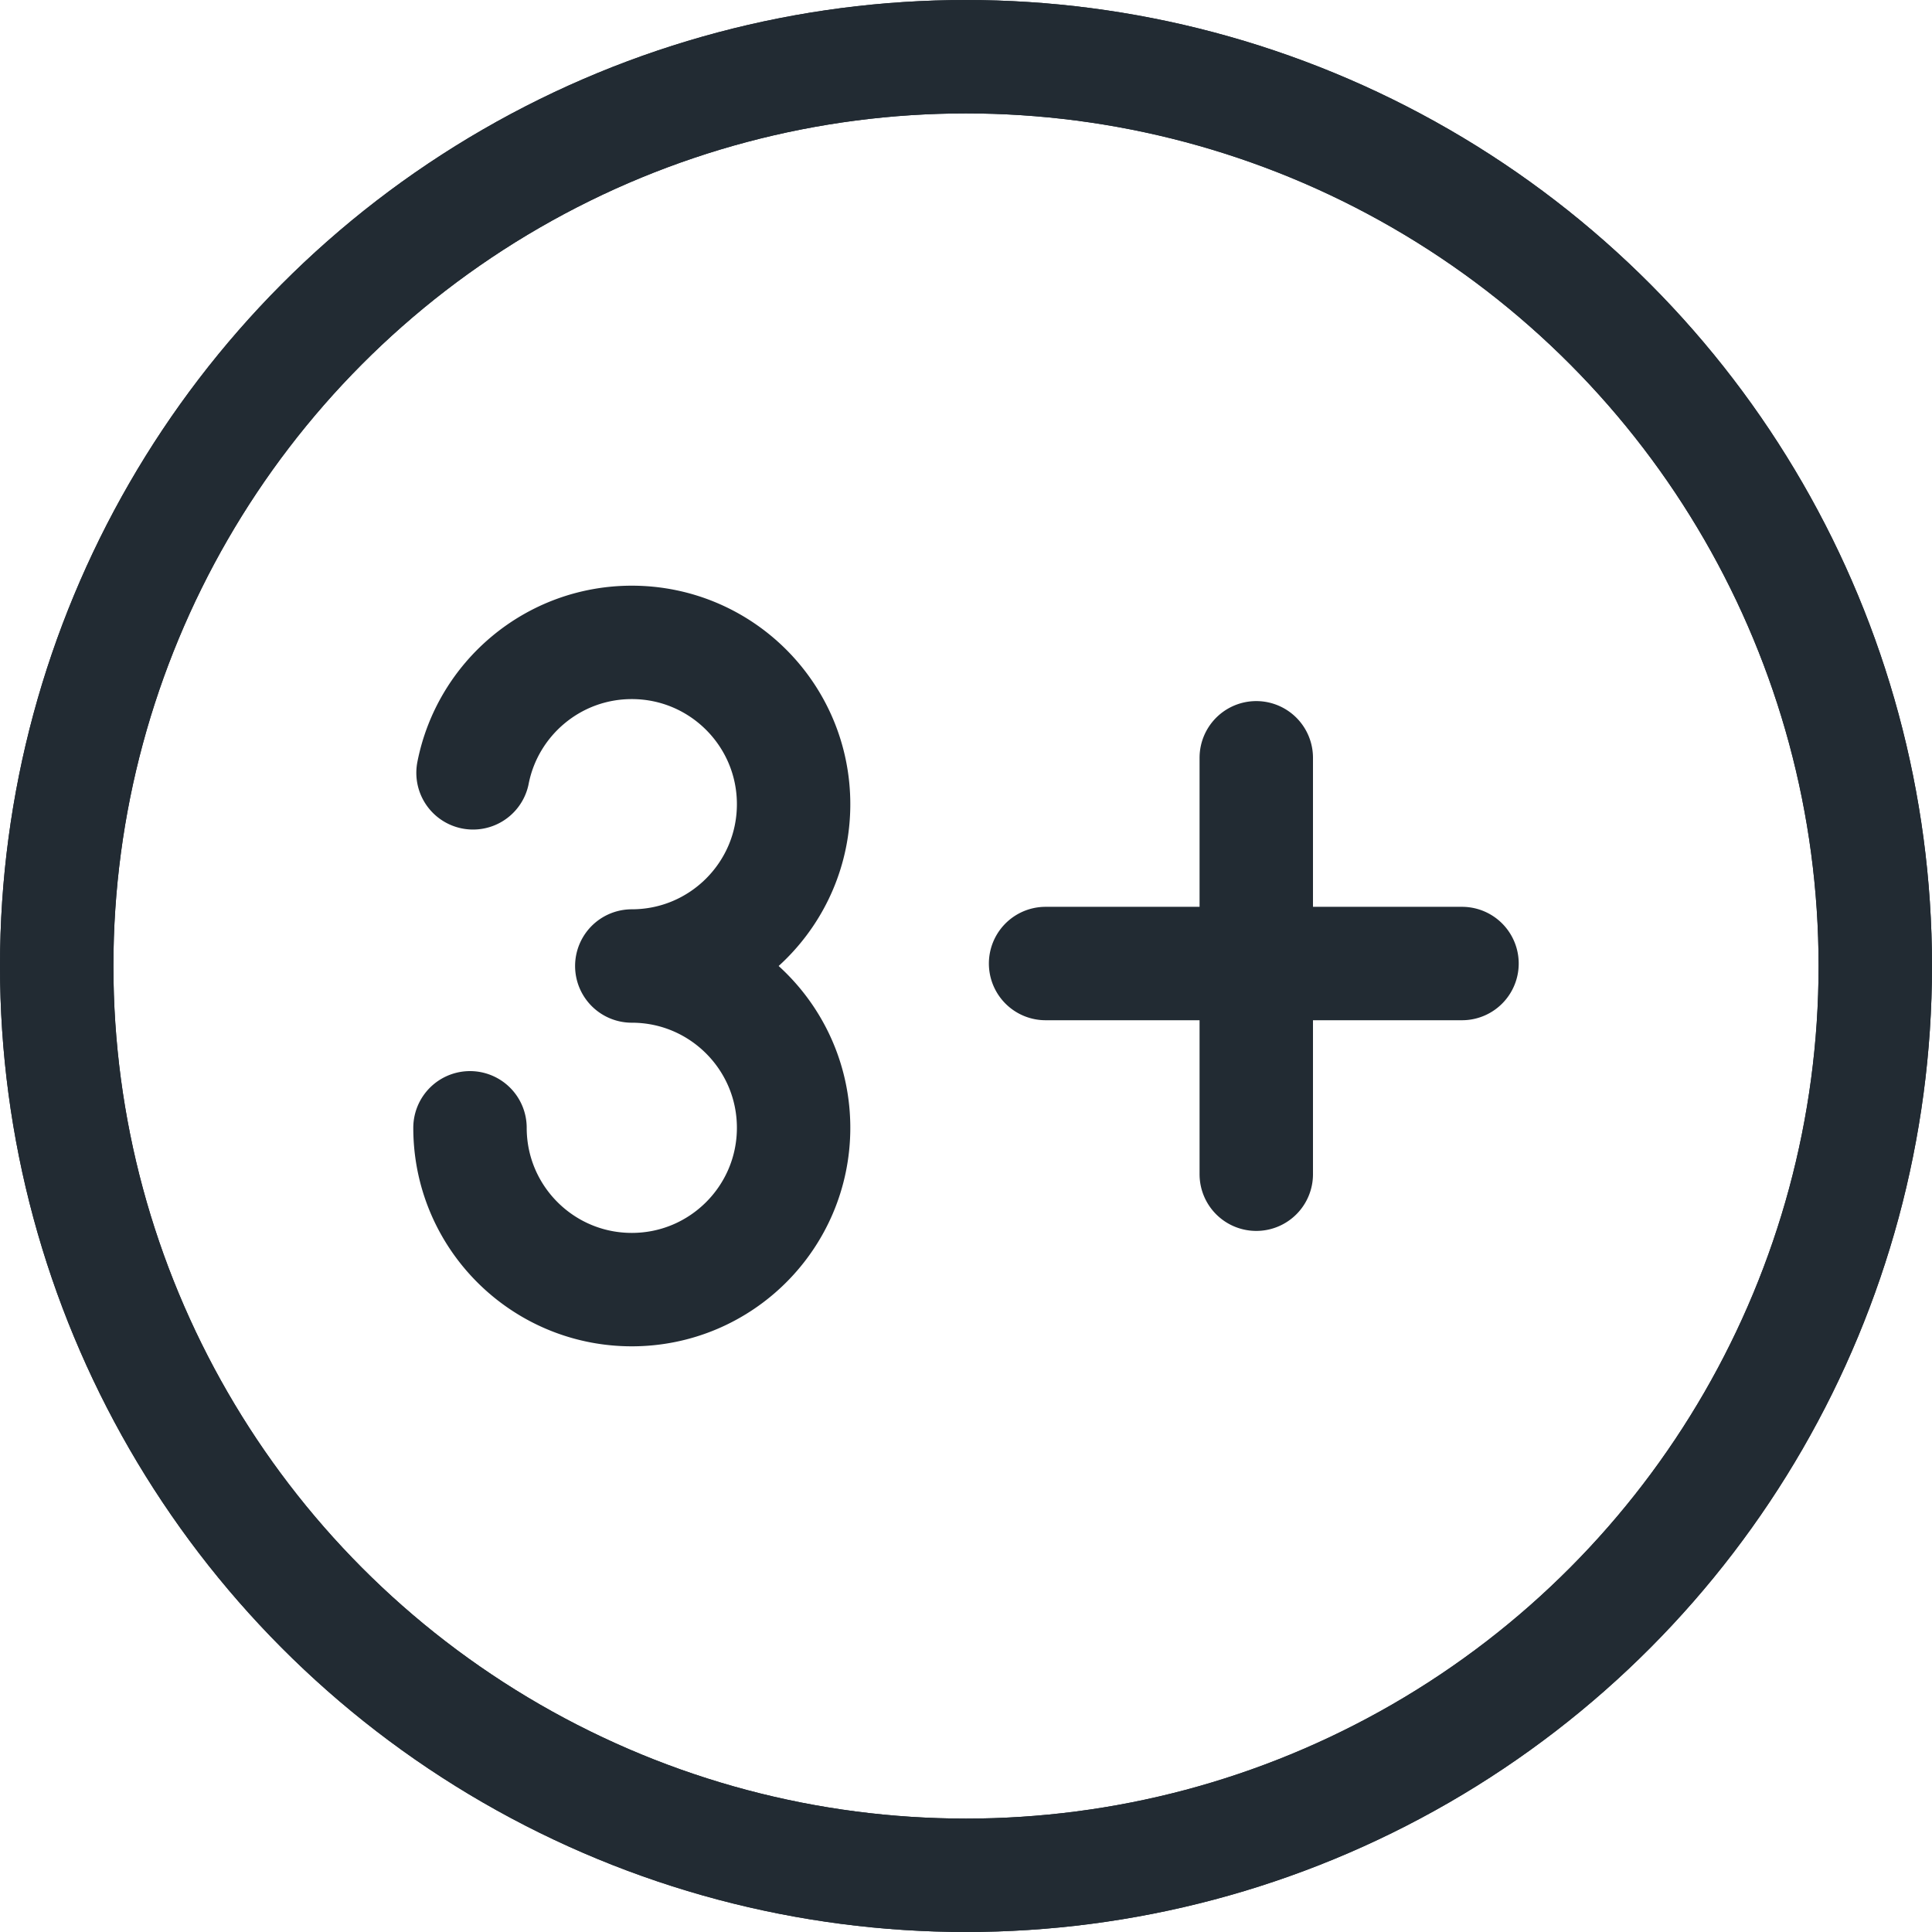
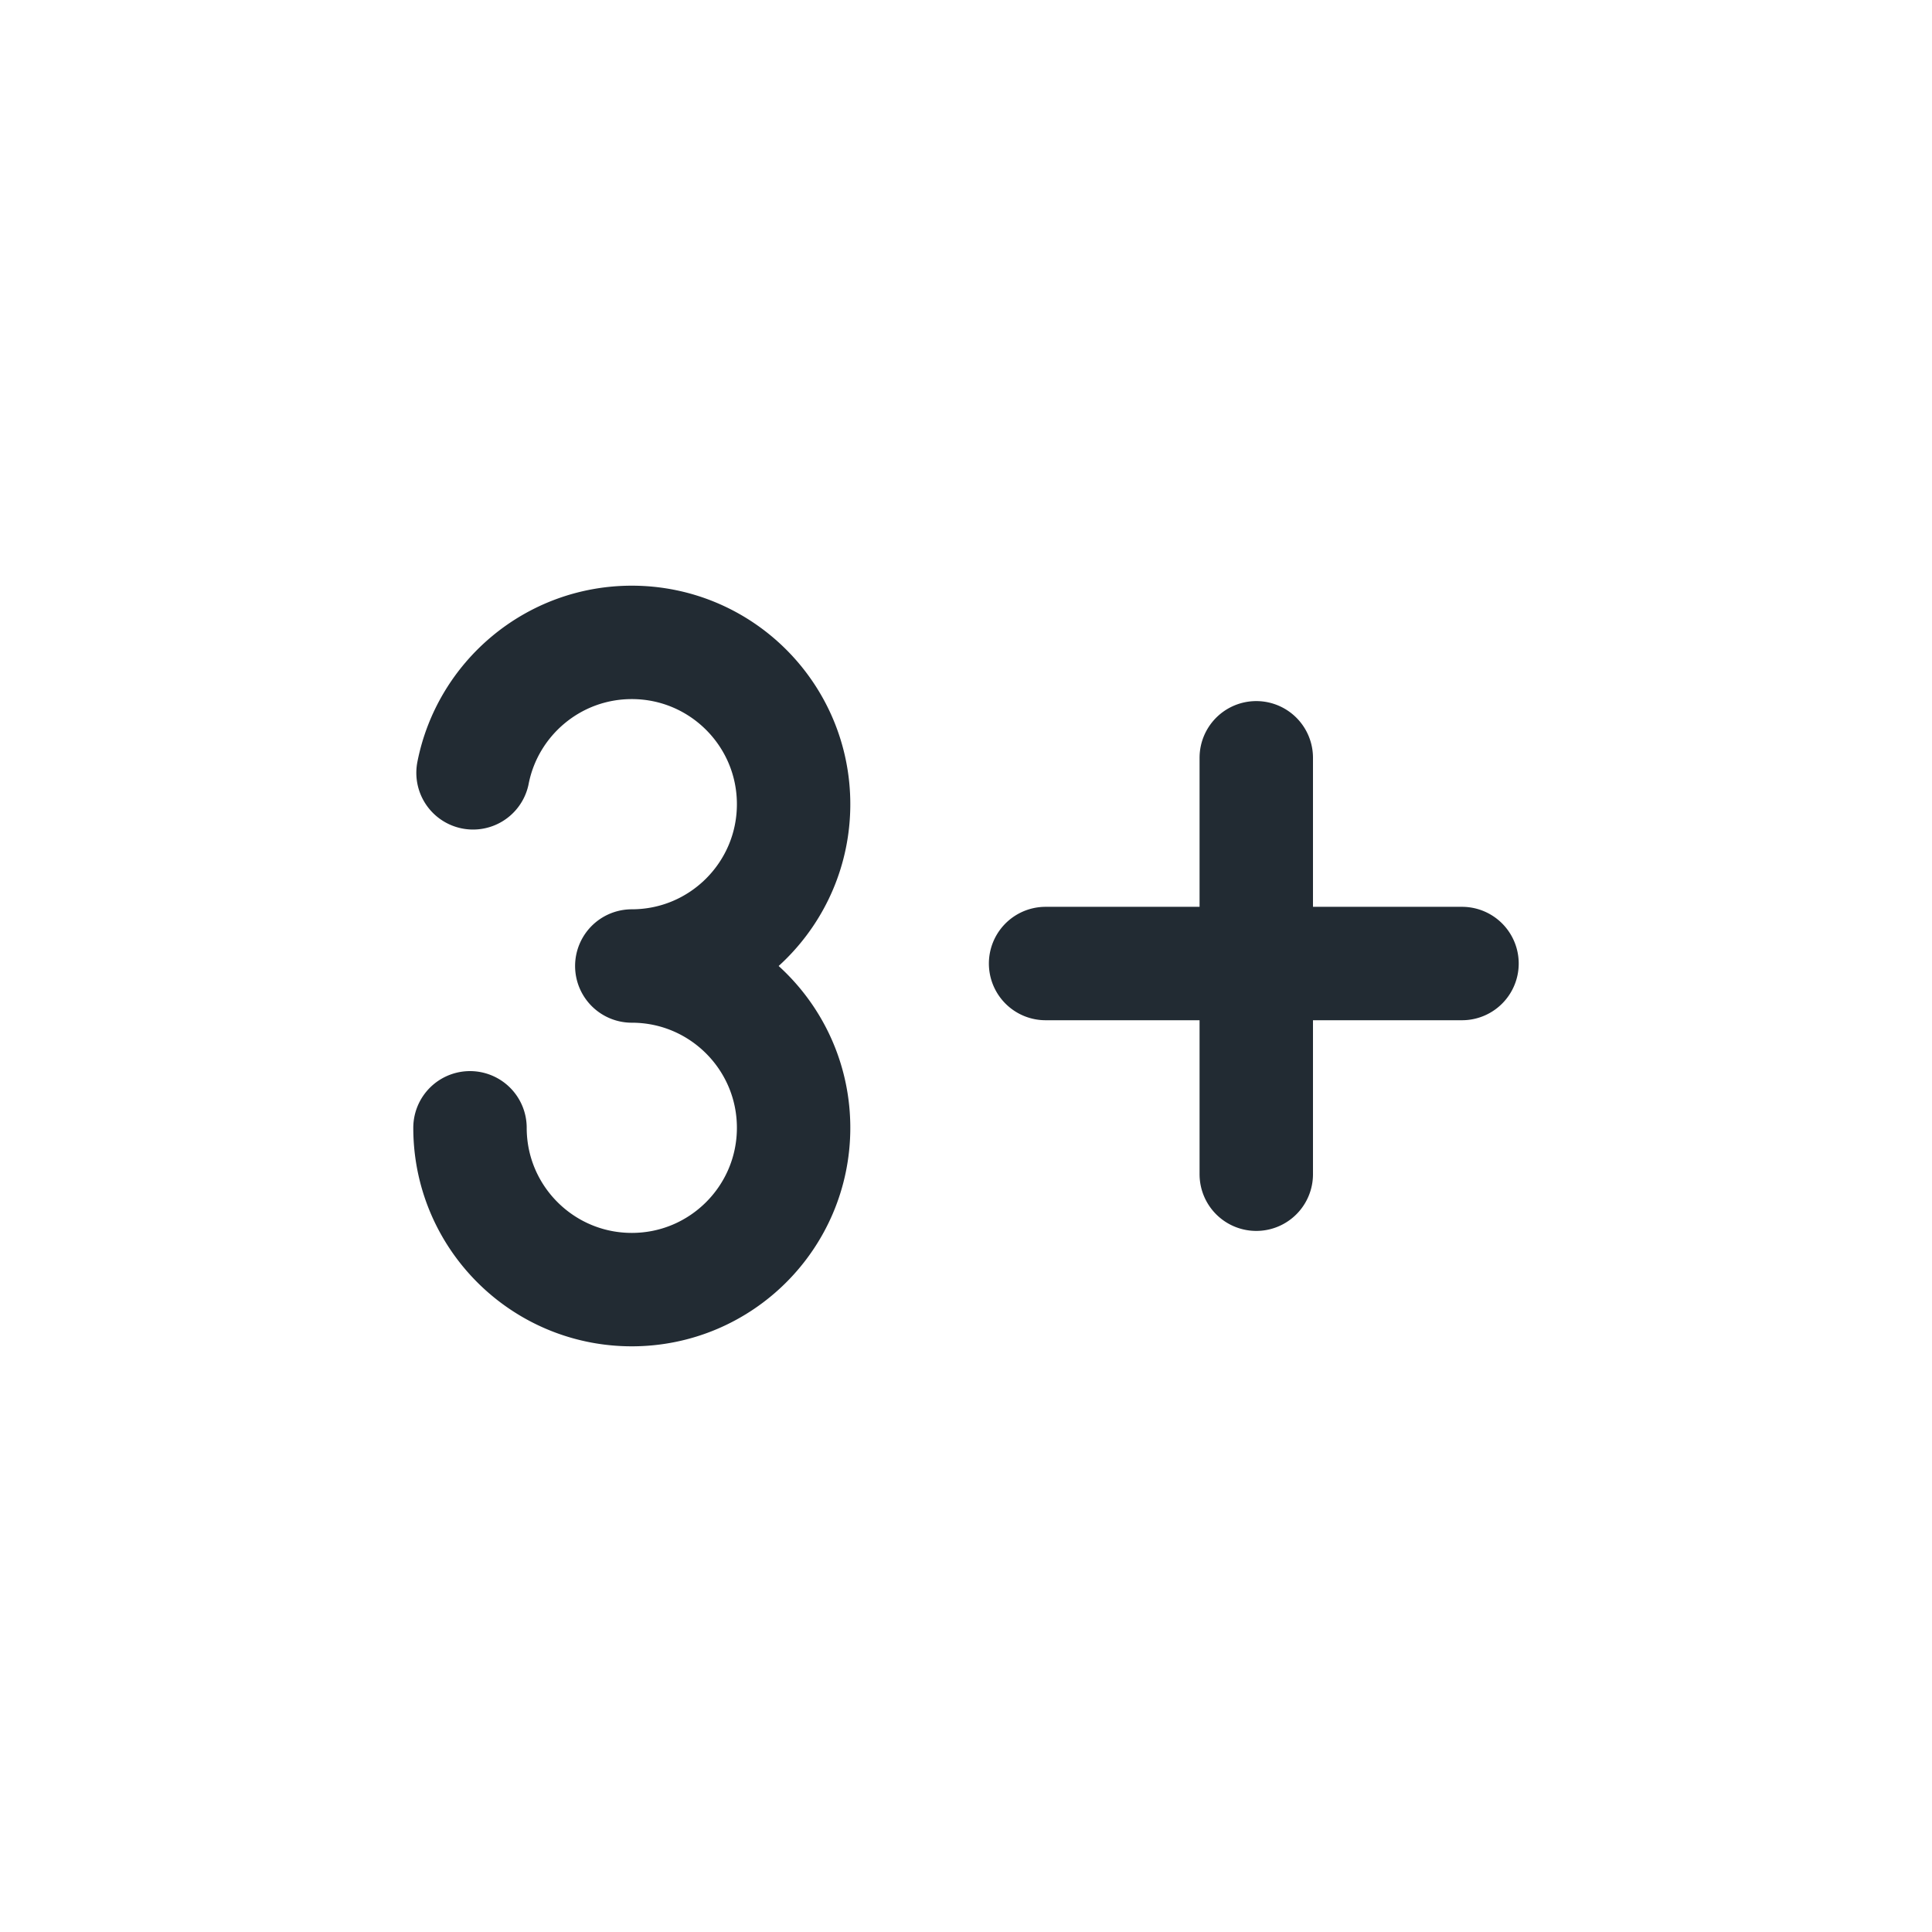
<svg xmlns="http://www.w3.org/2000/svg" version="1.1" width="512" height="512" x="0" y="0" viewBox="0 0 511.058 511.058" style="enable-background:new 0 0 512 512" xml:space="preserve" class="">
  <g>
-     <circle cx="255.529" cy="255.529" r="240.529" style="stroke-width:30;stroke-linecap:round;stroke-linejoin:round;stroke-miterlimit:10;" fill="none" stroke="#222b33" stroke-width="30" stroke-linecap="round" stroke-linejoin="round" stroke-miterlimit="10" data-original="#000000" class="" opacity="1" />
    <path d="M332.312 200.453v110.151M386.733 254.874H276.582M125.128 204.432c3.863-19.668 21.197-34.505 41.997-34.505 23.638 0 42.801 19.162 42.801 42.801s-19.162 42.801-42.801 42.801M167.125 255.529c23.638 0 42.801 19.163 42.801 42.801s-19.162 42.801-42.801 42.801c-21.612 0-39.483-16.019-42.388-36.831a43.218 43.218 0 0 1-.413-5.97" style="stroke-width:30;stroke-linecap:round;stroke-linejoin:round;stroke-miterlimit:10;" fill="none" stroke="#222b33" stroke-width="30" stroke-linecap="round" stroke-linejoin="round" stroke-miterlimit="10" data-original="#000000" class="" opacity="1" />
-     <circle cx="255.529" cy="255.529" r="240.529" style="stroke-width:30;stroke-linecap:round;stroke-linejoin:round;stroke-miterlimit:10;" fill="none" stroke="#222b33" stroke-width="30" stroke-linecap="round" stroke-linejoin="round" stroke-miterlimit="10" data-original="#000000" class="" opacity="1" />
  </g>
</svg>